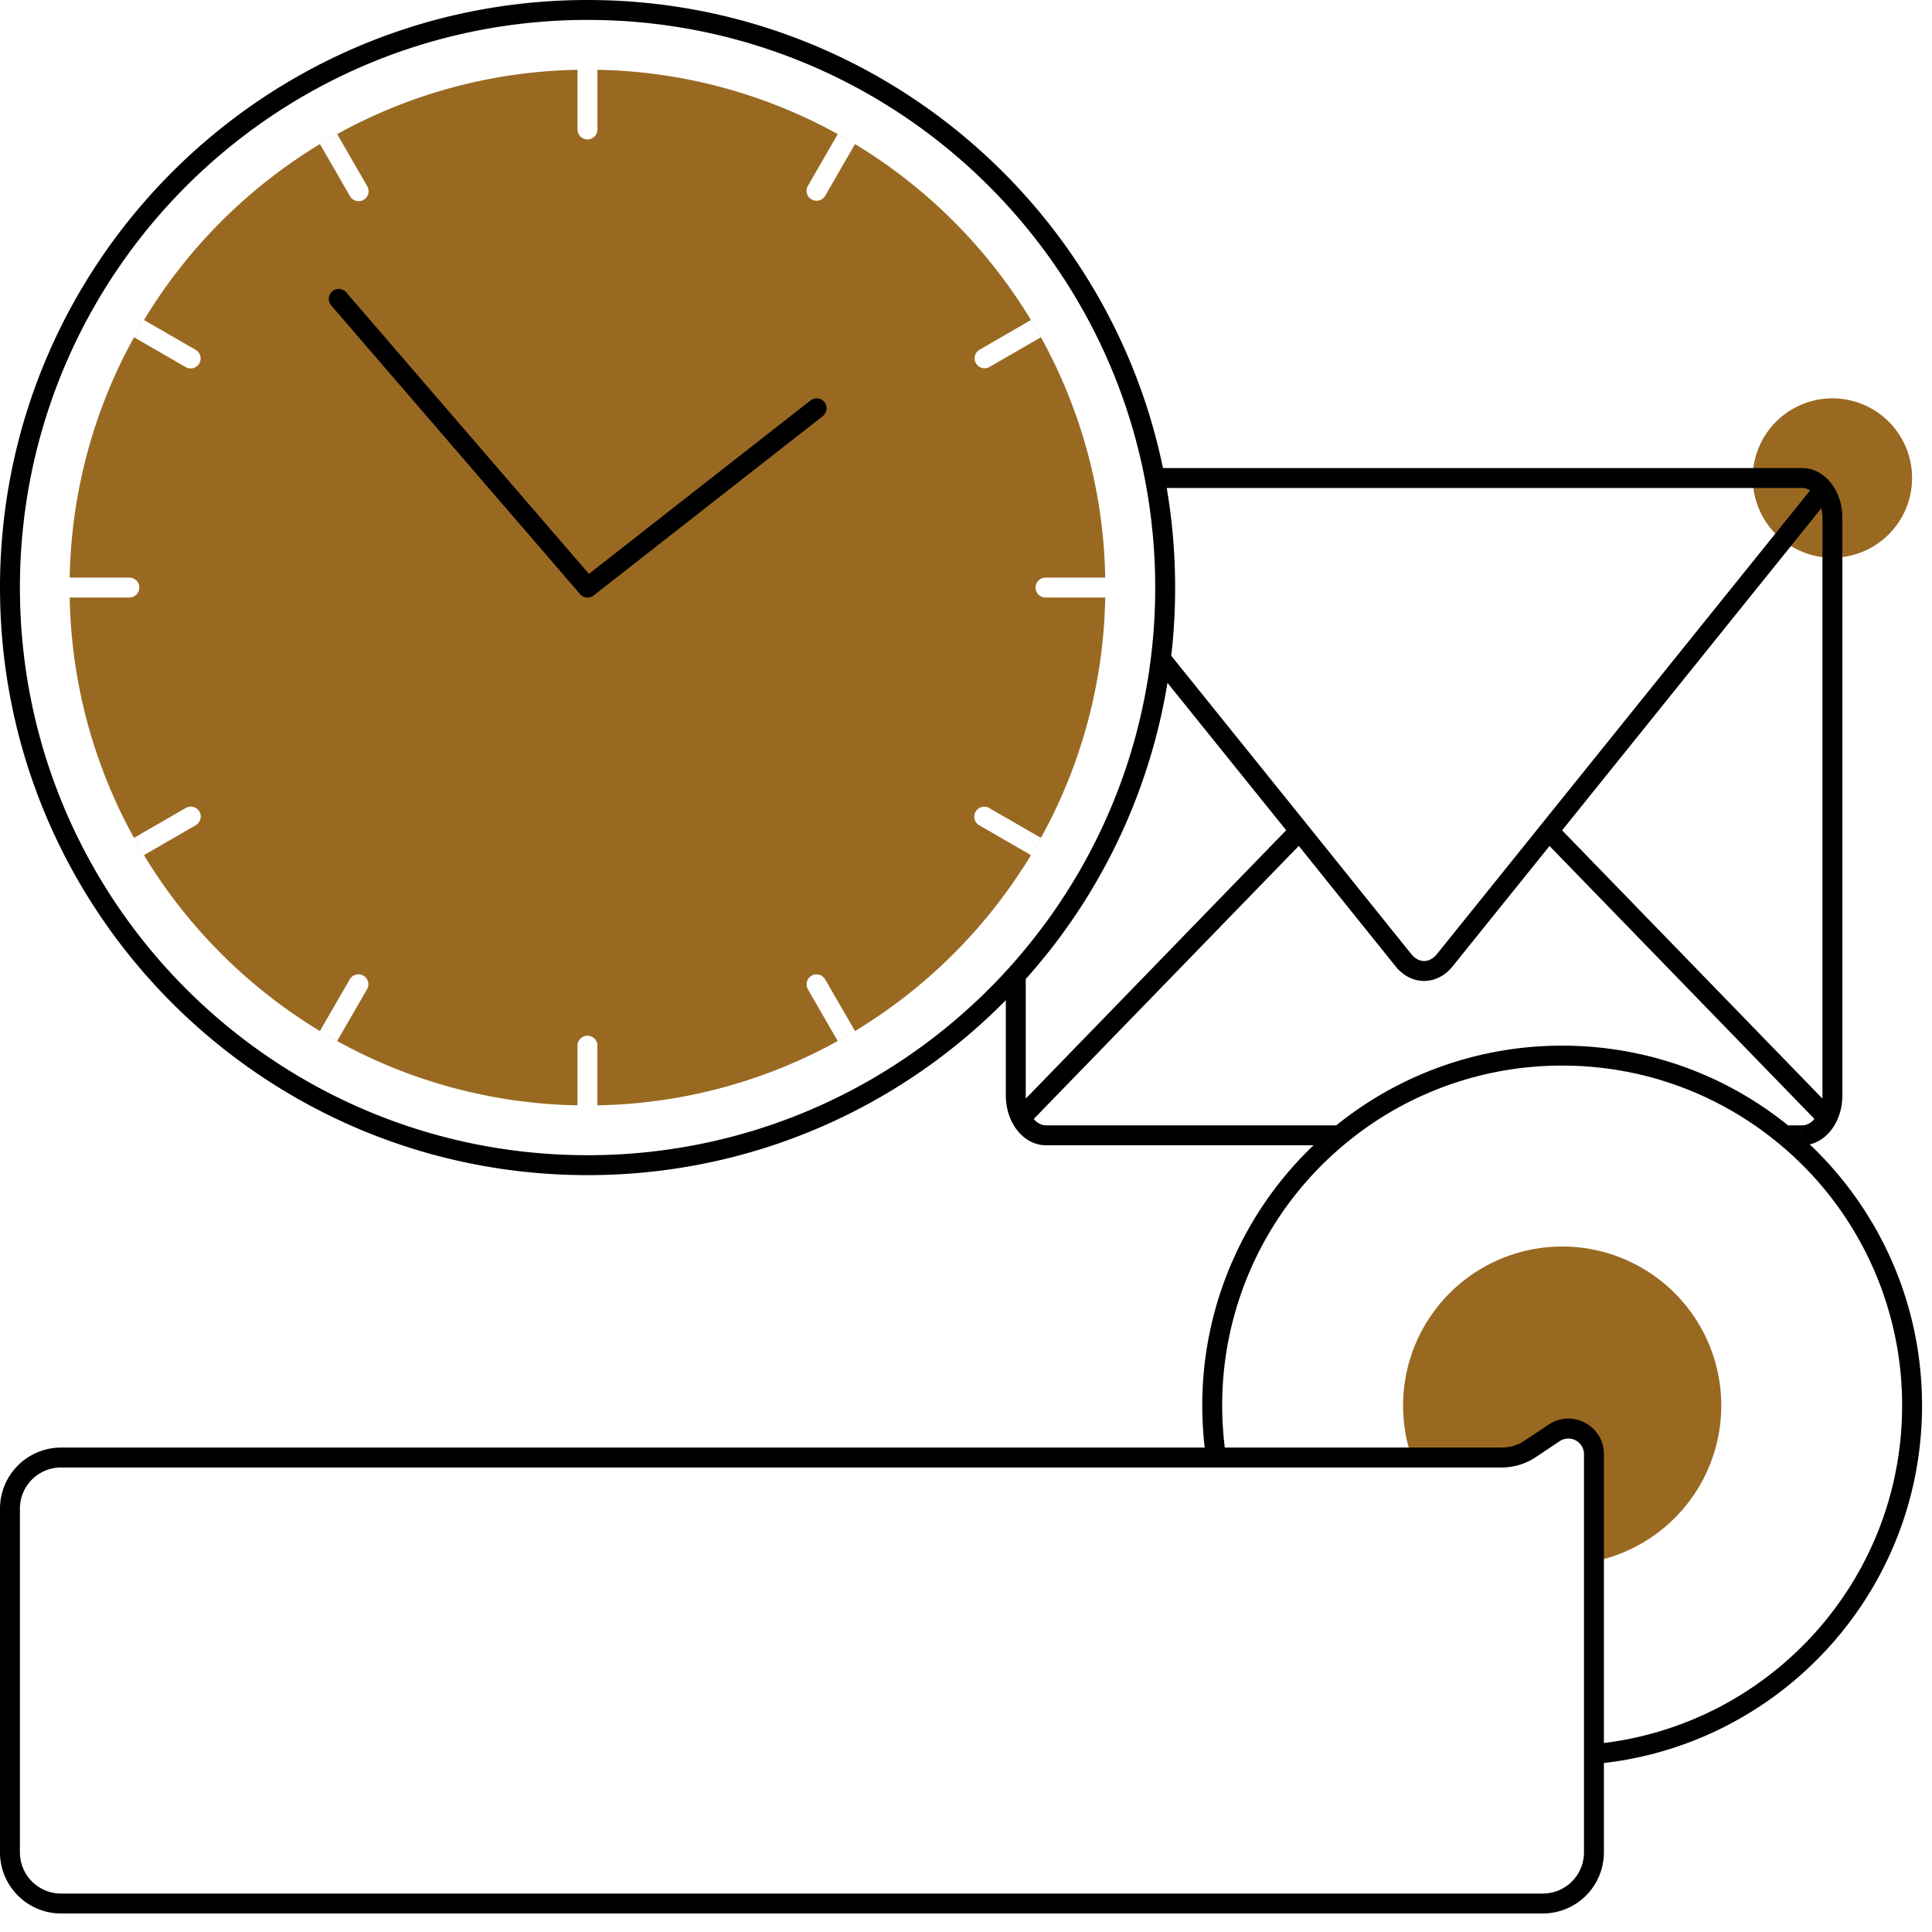
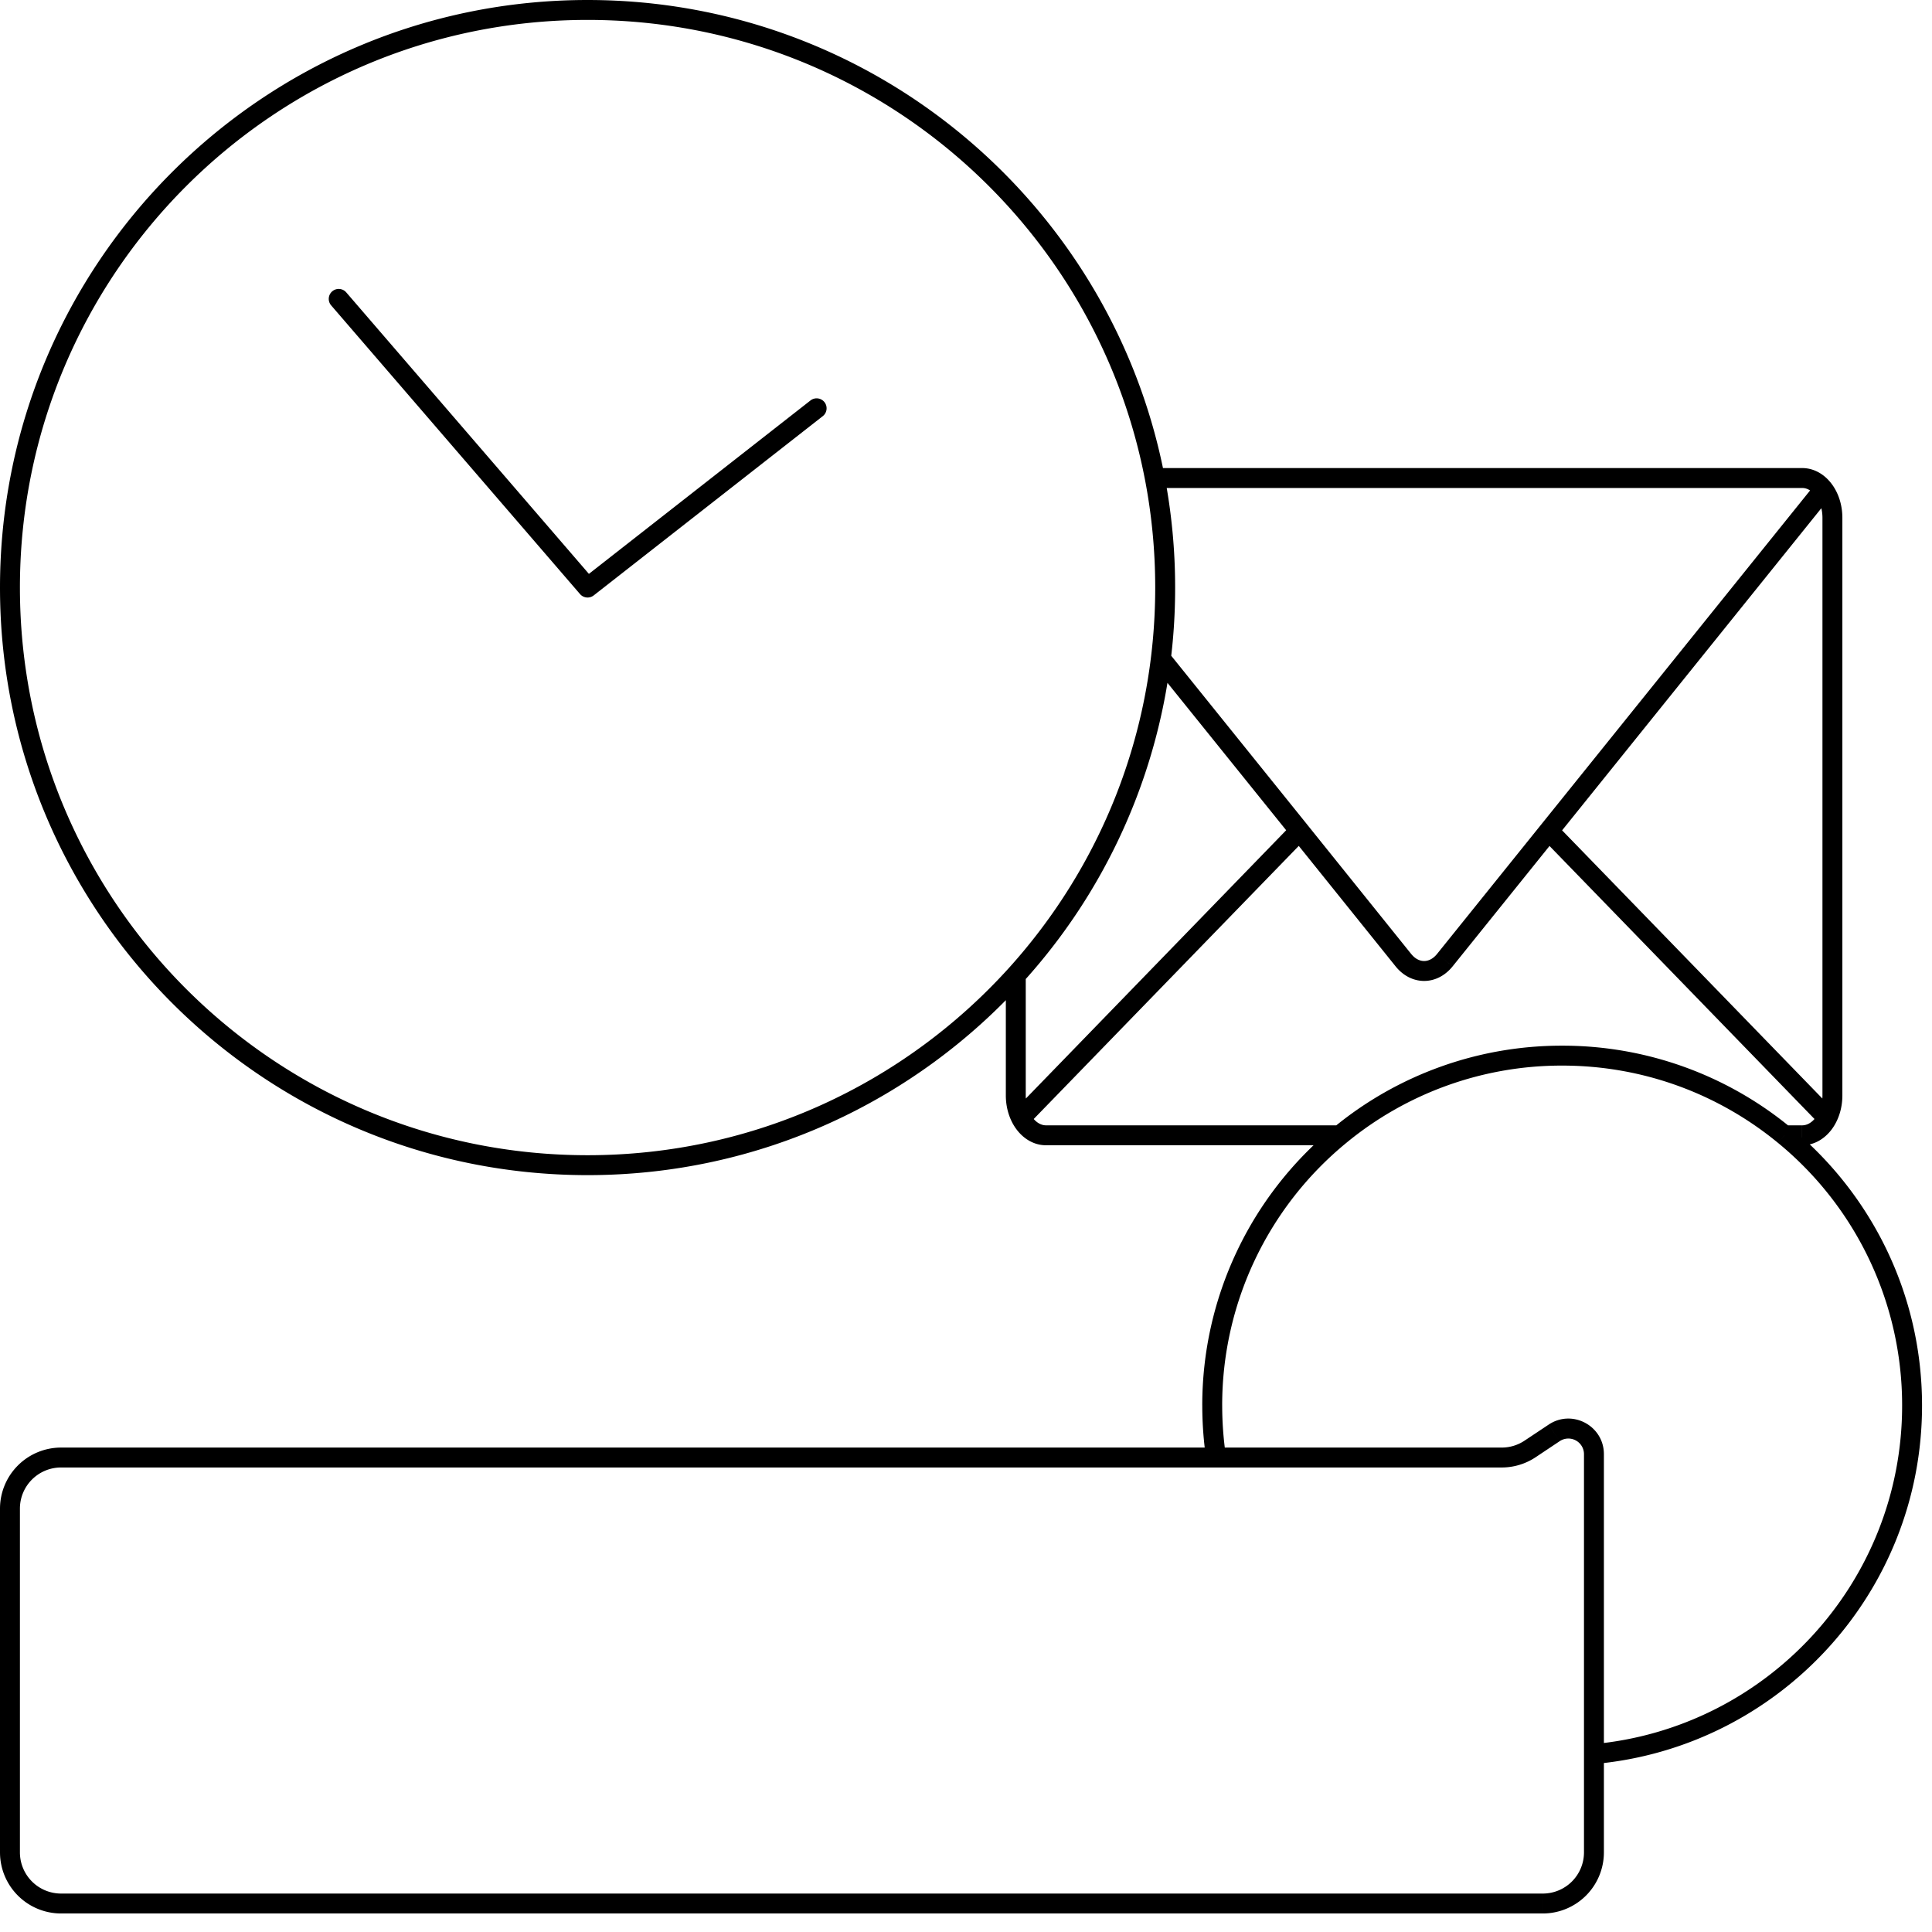
<svg xmlns="http://www.w3.org/2000/svg" width="97" height="97" fill="none" viewBox="0 0 97 97">
-   <path fill="#996922" d="M78.432 62.584A7.986 7.986 0 0 1 80 78.401v-5.4c0-.5-.5-1.5-1-1.5-.4 0-2.167 1-3 1.5h-5.177a7.986 7.986 0 0 1 7.61-10.416ZM28.995 3.505V6.5a.5.5 0 0 0 1 0V3.505a25.87 25.87 0 0 1 12.067 3.228l-1.5 2.599a.5.5 0 0 0 .866.5l1.5-2.598a26.133 26.133 0 0 1 8.833 8.834l-2.597 1.5a.5.5 0 0 0 .5.865l2.598-1.5-.477-.826A25.868 25.868 0 0 1 55.49 29h-2.996a.5.5 0 1 0 0 1h2.996a25.868 25.868 0 0 1-3.707 12.895l.478-.828-2.598-1.5a.5.5 0 0 0-.5.866l2.597 1.5a26.132 26.132 0 0 1-8.833 8.833l-1.5-2.597a.5.5 0 0 0-.866.5l1.5 2.598.827-.478a25.869 25.869 0 0 1-12.894 3.706V52.5a.5.5 0 1 0-1 0v2.995a25.87 25.87 0 0 1-12.067-3.228l1.5-2.598a.5.5 0 1 0-.866-.5l-1.5 2.597a26.133 26.133 0 0 1-8.833-8.833l2.598-1.5a.5.5 0 1 0-.5-.866l-2.598 1.5A25.87 25.87 0 0 1 3.5 30h2.995a.5.5 0 0 0 0-1H3.5a25.87 25.87 0 0 1 3.229-12.067l2.598 1.5a.5.5 0 0 0 .5-.866l-2.598-1.5a26.133 26.133 0 0 1 8.834-8.833l1.5 2.598a.5.5 0 1 0 .865-.5l-1.5-2.598a25.87 25.87 0 0 1 12.067-3.23ZM16.109 7.207c.268-.162.54-.319.815-.471l-.815.47Zm-9.377 9.72c.152-.274.308-.544.469-.812l-.469.812Z" />
-   <path fill="#996922" d="M7.202 42.887c-.162-.269-.319-.54-.471-.816l.471.816Zm9.725 9.379a25.98 25.98 0 0 1-.822-.474l.822.474ZM29.46 55.5h.07-.07Zm26.035-25.947v-.106.106ZM42.062 6.733c.278.154.553.313.824.476l-.824-.476ZM96 24a4 4 0 1 1-8 0 4 4 0 0 1 8 0Z" />
  <path fill="#000" d="m78.03 71.94.278.417-.277-.416Zm-1.208.807-.277-.416.277.416ZM29.5 29.5l-.379.326a.5.5 0 0 0 .687.068L29.5 29.5ZM17.379 14.674a.5.5 0 0 0-.758.652l.758-.652Zm23.93 6.22a.5.5 0 0 0-.617-.788l.616.788Zm31.234 27.31.39.314-.39-.313Zm-7.3-6.488.389-.313-.39.313Zm5.215 6.488-.39.313.39-.313ZM51 48.962l-.37-.336.37.336ZM89.593 57l-.318.386.317-.386ZM77.459 96.07a3.068 3.068 0 0 0 3.068-3.068h-1a2.068 2.068 0 0 1-2.068 2.068v1Zm3.068-23.061c0-1.425-1.588-2.275-2.773-1.484l.554.832a.784.784 0 0 1 1.219.652h1Zm-2.773-1.484-1.21.805.556.833 1.208-.806-.555-.832Zm-1.21.805a2.06 2.06 0 0 1-1.146.348v1c.606 0 1.198-.18 1.702-.515l-.555-.832Zm-73.476.348A3.068 3.068 0 0 0 0 75.745h1c0-1.142.926-2.067 2.068-2.067v-1ZM0 75.745v17.257h1V75.745H0Zm0 17.257a3.068 3.068 0 0 0 3.068 3.068v-1A2.068 2.068 0 0 1 1 93.002H0Zm3.068 3.068h74.391v-1H3.068v1ZM29.5 58C13.76 58 1 45.24 1 29.5H0C0 45.792 13.208 59 29.5 59v-1ZM1 29.5C1 13.76 13.76 1 29.5 1V0C13.208 0 0 13.208 0 29.5h1Zm28.879-.326-12.5-14.5-.758.652 12.5 14.5.758-.652Zm-.07.72 11.5-9-.617-.788-11.5 9 .616.788ZM91.5 26v29h1V26h-1Zm1 0c0-.653-.2-1.263-.549-1.72l-.795.606c.203.268.344.66.344 1.114h1Zm-.549-1.72c-.347-.455-.862-.78-1.47-.78v1c.23 0 .472.12.675.386l.795-.606ZM52.519 56.5c-.23 0-.473-.121-.676-.388-.203-.267-.343-.659-.343-1.112h-1c0 .651.2 1.26.547 1.717.347.456.862.783 1.472.783v-1Zm37.962 1c.61 0 1.126-.327 1.473-.783.346-.457.546-1.066.546-1.717h-1c0 .453-.14.845-.343 1.112-.203.267-.446.388-.675.388v1Zm-17.549-8.982 5.22-6.485-.78-.627-5.219 6.485.78.627Zm5.22-6.485 13.79-17.136-.778-.627-13.792 17.136.78.627Zm13.79-17.136.068-.083-.78-.628-.066.084.779.627Zm-27.059 16.47L51.021 55.653l.717.696 13.863-14.284-.718-.696Zm5.965 6.524-5.216-6.488-.78.626 5.216 6.488.78-.627Zm6.551-5.827.004.004.718-.696-.004-.004-.718.696Zm.004.004 13.859 14.28.717-.696-13.858-14.28-.718.696Zm-5.25 5.823c-.21.262-.449.359-.653.359-.203 0-.442-.097-.652-.36l-.78.627c.374.466.886.732 1.432.733.546 0 1.058-.267 1.432-.732l-.779-.627Zm3.245 24.787H61.056v1h14.342v-1Zm-14.342 0H3.068v1h57.988v-1Zm-.693-2.11c0 .912.068 1.808.198 2.683l.99-.147a17.203 17.203 0 0 1-.188-2.536h-1Zm20.164 22.434v-4.937h-1v4.937h1Zm0-4.937V73.01h-1v15.056h1Zm-.456.498c9.211-.829 16.429-8.569 16.429-17.995h-1c0 8.904-6.818 16.216-15.518 17l.09.995ZM57.98 24.5h32.502v-1H57.98v1ZM29.5 1c13.892 0 25.463 9.94 27.988 23.094l.982-.188C55.856 10.289 43.88 0 29.5 0v1Zm27.988 23.094c.336 1.75.512 3.557.512 5.406h1a29.63 29.63 0 0 0-.53-5.594l-.982.188ZM51.5 55v-6.038h-1V55h1ZM58 29.5c0 7.36-2.79 14.069-7.37 19.126l.74.672A29.394 29.394 0 0 0 59 29.5h-1Zm-7.37 19.126C45.413 54.384 37.88 58 29.5 58v1c8.674 0 16.474-3.744 21.87-9.703l-.74-.67Zm15.002-7.224-6.898-8.566-.78.627 6.899 8.566.779-.627ZM67.27 56.5H52.519v1H67.27v-1Zm11.16-4a17.996 17.996 0 0 0-11.478 4.114l.636.772A16.996 16.996 0 0 1 78.432 53.5v-1Zm-11.478 4.114a18.033 18.033 0 0 0-6.59 13.954h1a17.033 17.033 0 0 1 6.226-13.182l-.636-.772ZM90.48 56.5h-.888v1h.888v-1Zm6.02 14.068c0-5.62-2.567-10.64-6.59-13.954l-.635.772A17.033 17.033 0 0 1 95.5 70.568h1Zm-6.59-13.954A17.996 17.996 0 0 0 78.432 52.5v1c4.118 0 7.894 1.458 10.843 3.886l.635-.772Z" />
</svg>